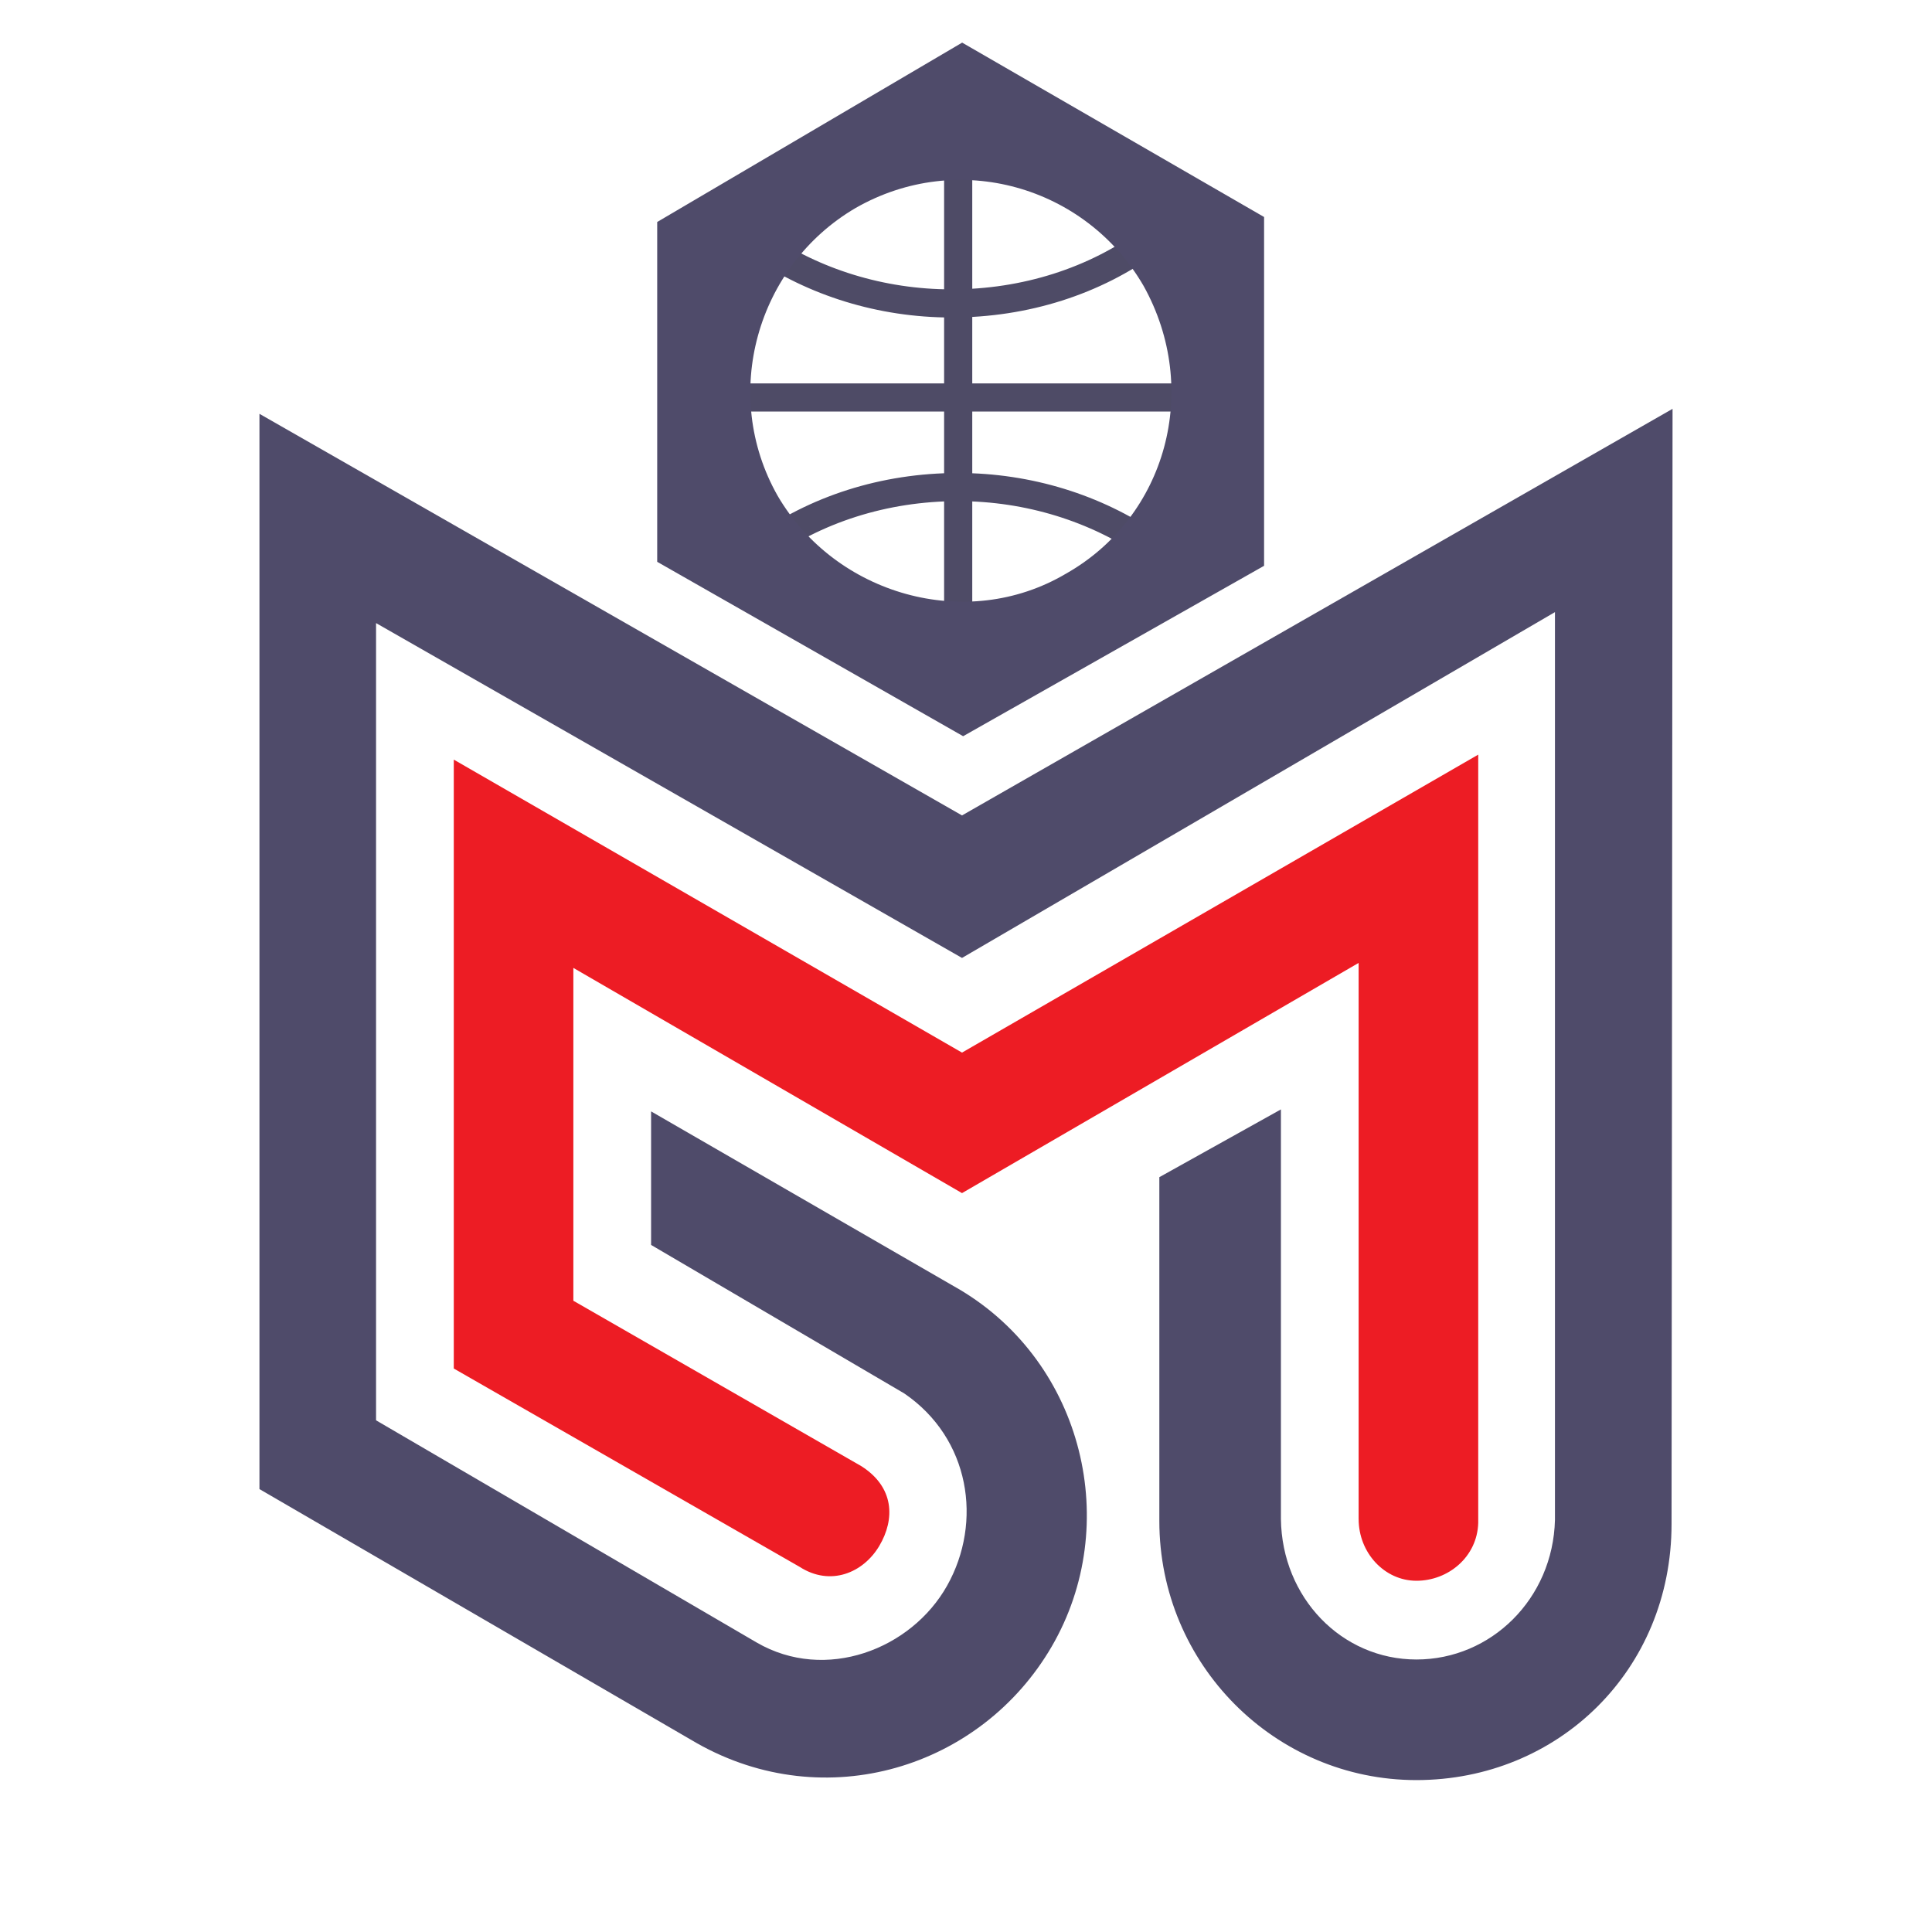
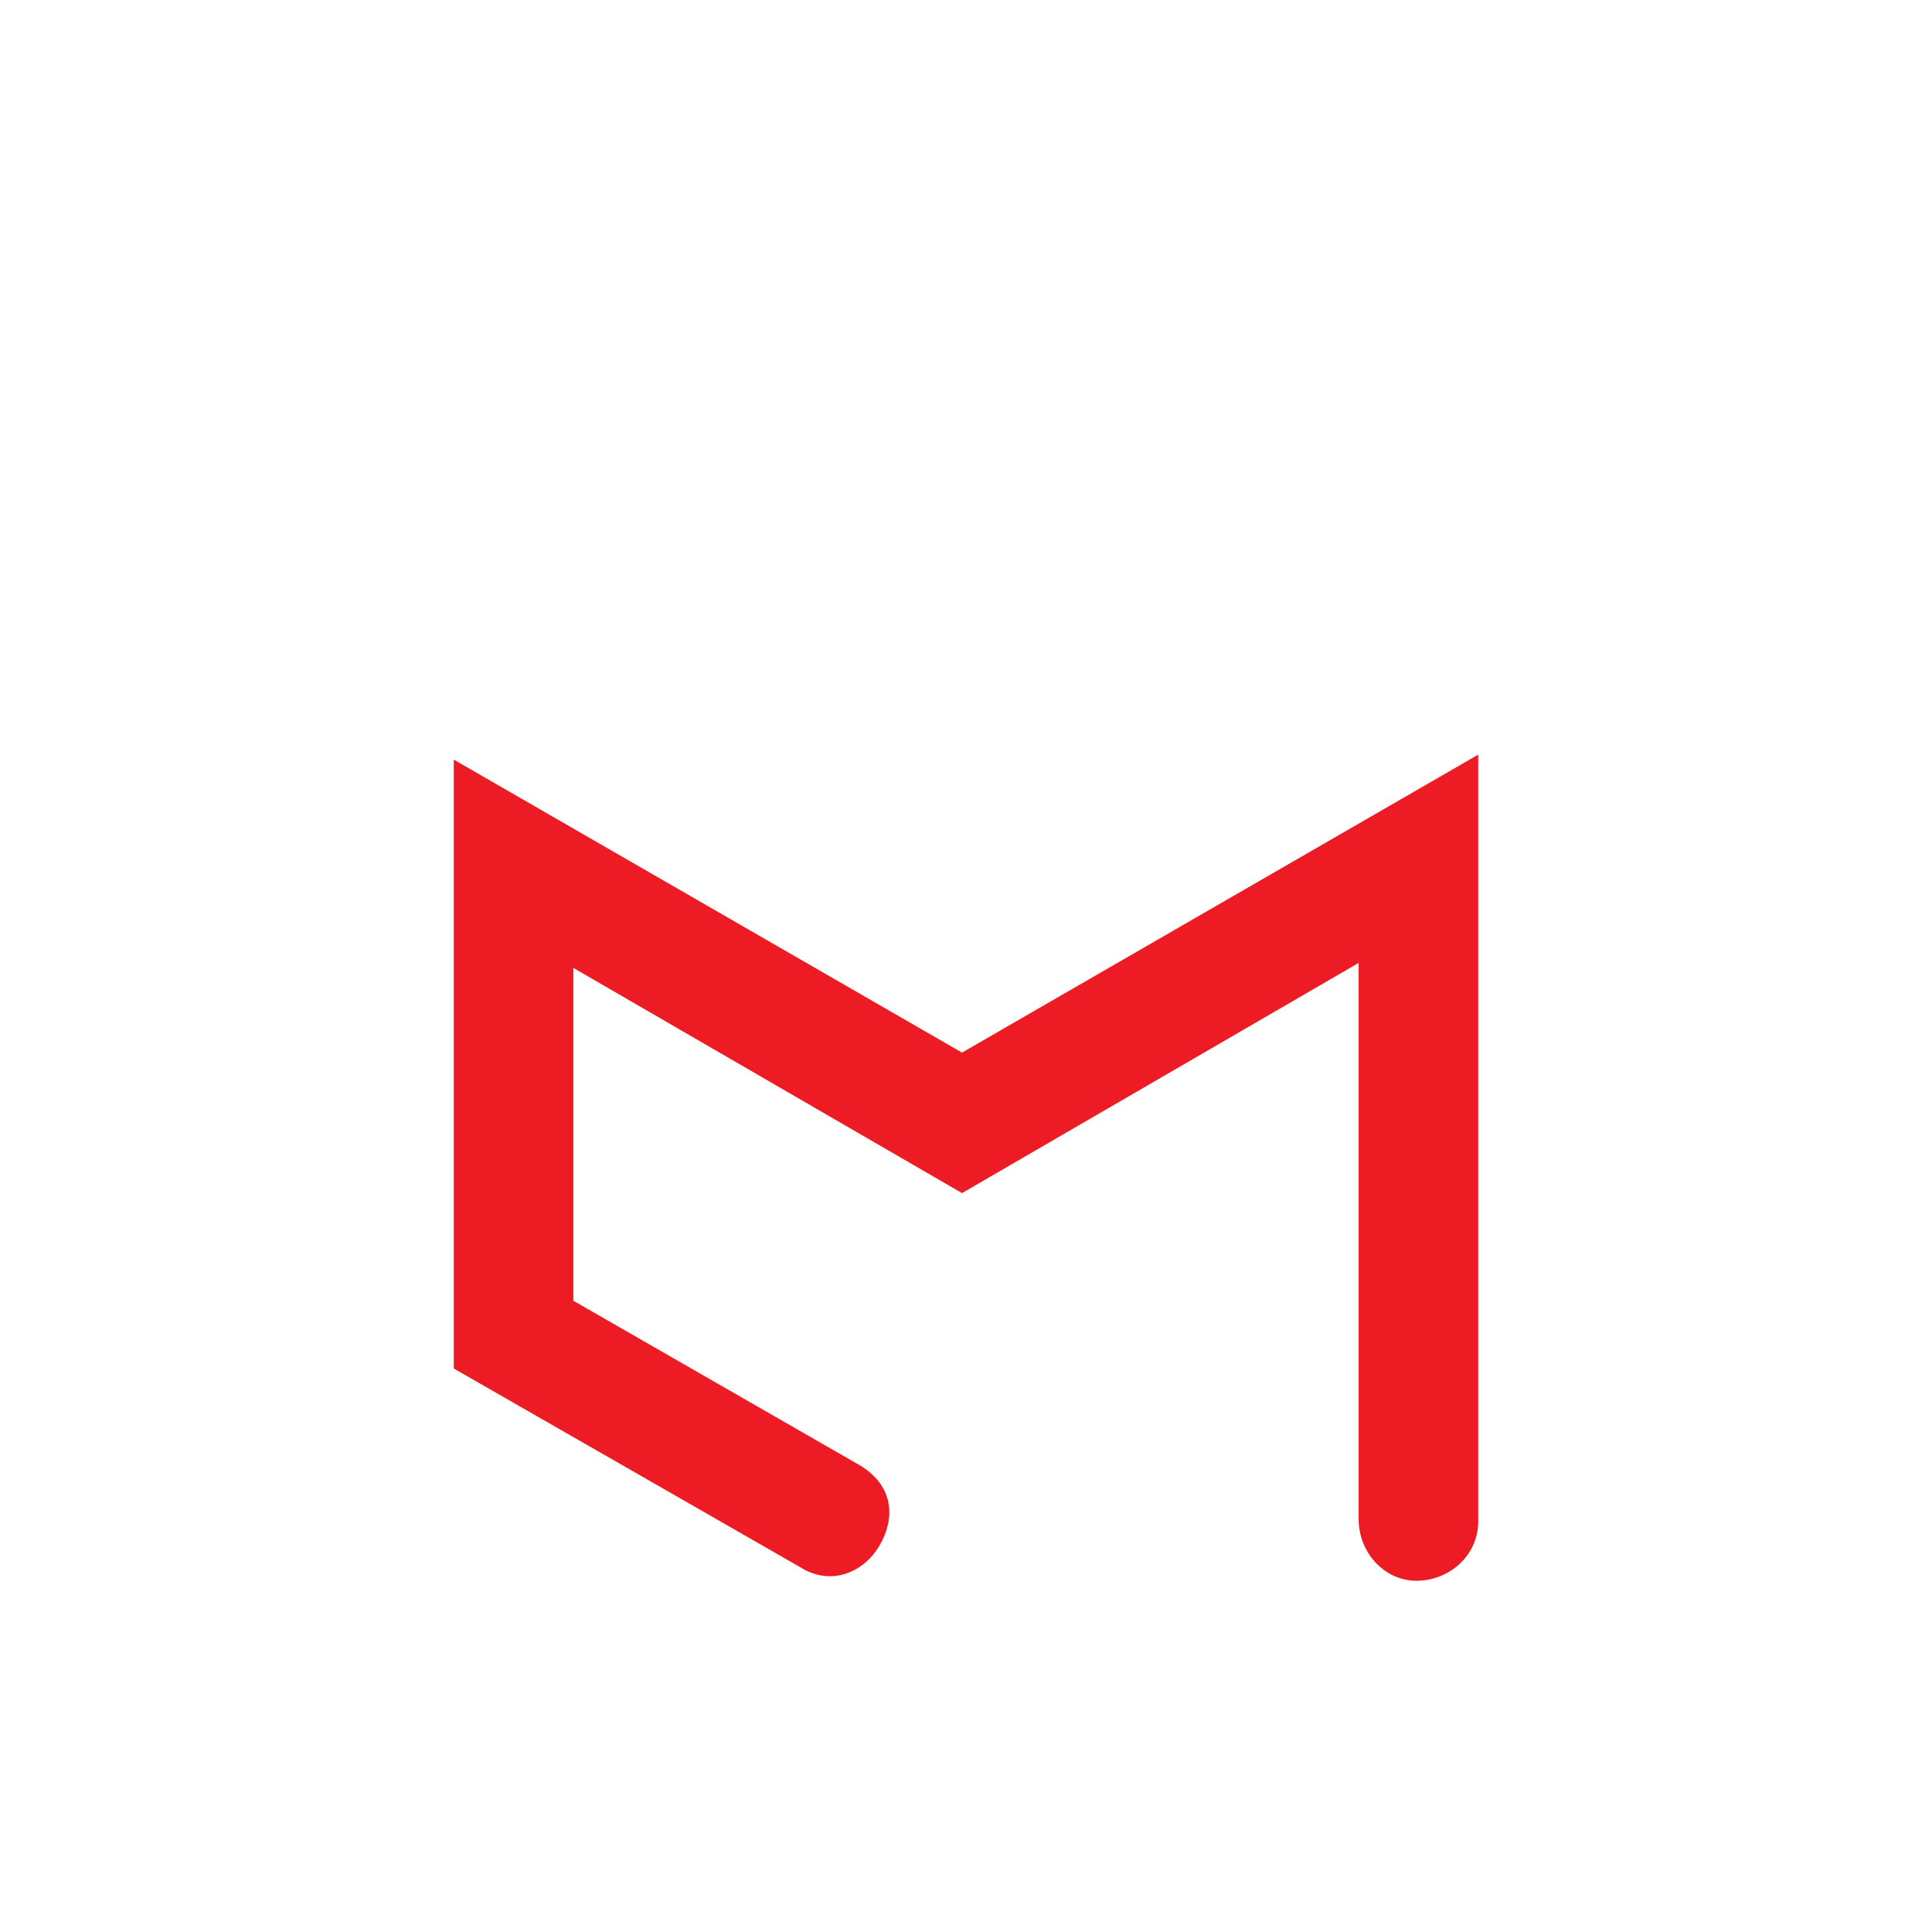
<svg xmlns="http://www.w3.org/2000/svg" version="1.0" id="Layer_1" x="0px" y="0px" width="192.756px" height="192.756px" viewBox="0 0 192.756 192.756" enable-background="new 0 0 192.756 192.756" xml:space="preserve">
  <g>
-     <polygon fill-rule="evenodd" clip-rule="evenodd" fill="#FFFFFF" points="0,0 192.756,0 192.756,192.756 0,192.756 0,0  " />
-     <path fill="none" stroke="#4E4B66" stroke-width="2.808" stroke-miterlimit="2.613" d="M72.807,39.657h45.917 M95.598,16.643   v44.799 M75.823,54.851c5.475-4.022,12.401-6.256,19.774-6.256c7.038,0,13.741,2.123,19.104,5.81 M114.701,24.017   c-5.474,4.022-12.4,6.256-19.774,6.256c-7.038,0-13.741-2.123-19.104-5.809" />
-     <path fill-rule="evenodd" clip-rule="evenodd" fill="#4F4B6A" d="M166.771,152.046l0.1-111.256L95.98,81.355L25.886,41.287v107.28   l43.647,25.354c12.826,7.258,28.336,2.485,35.396-9.645c7.059-12.13,3.182-28.237-9.147-35.594L64.96,110.884v13.323l25.254,14.814   c6.562,4.474,7.854,12.825,4.275,19.188c-3.579,6.363-12.129,9.645-18.99,5.668l-37.98-22.172V62.166L95.98,95.573l59.158-34.501   v90.577c-0.199,7.854-6.363,13.919-13.82,13.919c-7.456,0-13.422-6.164-13.521-14.019v-40.863l-12.13,6.761v34.302   c0,14.316,11.533,25.851,25.651,25.851C155.437,177.599,166.771,166.661,166.771,152.046L166.771,152.046z" />
    <path fill-rule="evenodd" clip-rule="evenodd" fill="#ED1C24" d="M135.551,151.549c0,3.38,2.585,6.164,5.767,6.164   s6.065-2.386,6.165-5.767V75.29L95.98,105.018L45.274,75.787v60.75l34.5,19.785c3.082,1.988,6.363,0.597,7.954-2.088   s1.491-5.866-1.79-7.954l-28.734-16.505V96.567l38.775,22.47l39.571-22.967V151.549L135.551,151.549z" />
-     <path fill-rule="evenodd" clip-rule="evenodd" fill="#4F4B6A" d="M126.119,21.651L95.994,4.252L65.569,22.148v33.904l30.523,17.399   l30.026-17.001V21.651L126.119,21.651z M85.355,20.757c10.241-5.867,22.967-2.188,28.734,7.755   c5.767,10.34,2.287,23.066-7.755,28.734c-9.943,5.866-22.967,2.088-28.734-7.755C71.833,39.349,75.512,26.523,85.355,20.757   L85.355,20.757z" />
  </g>
</svg>